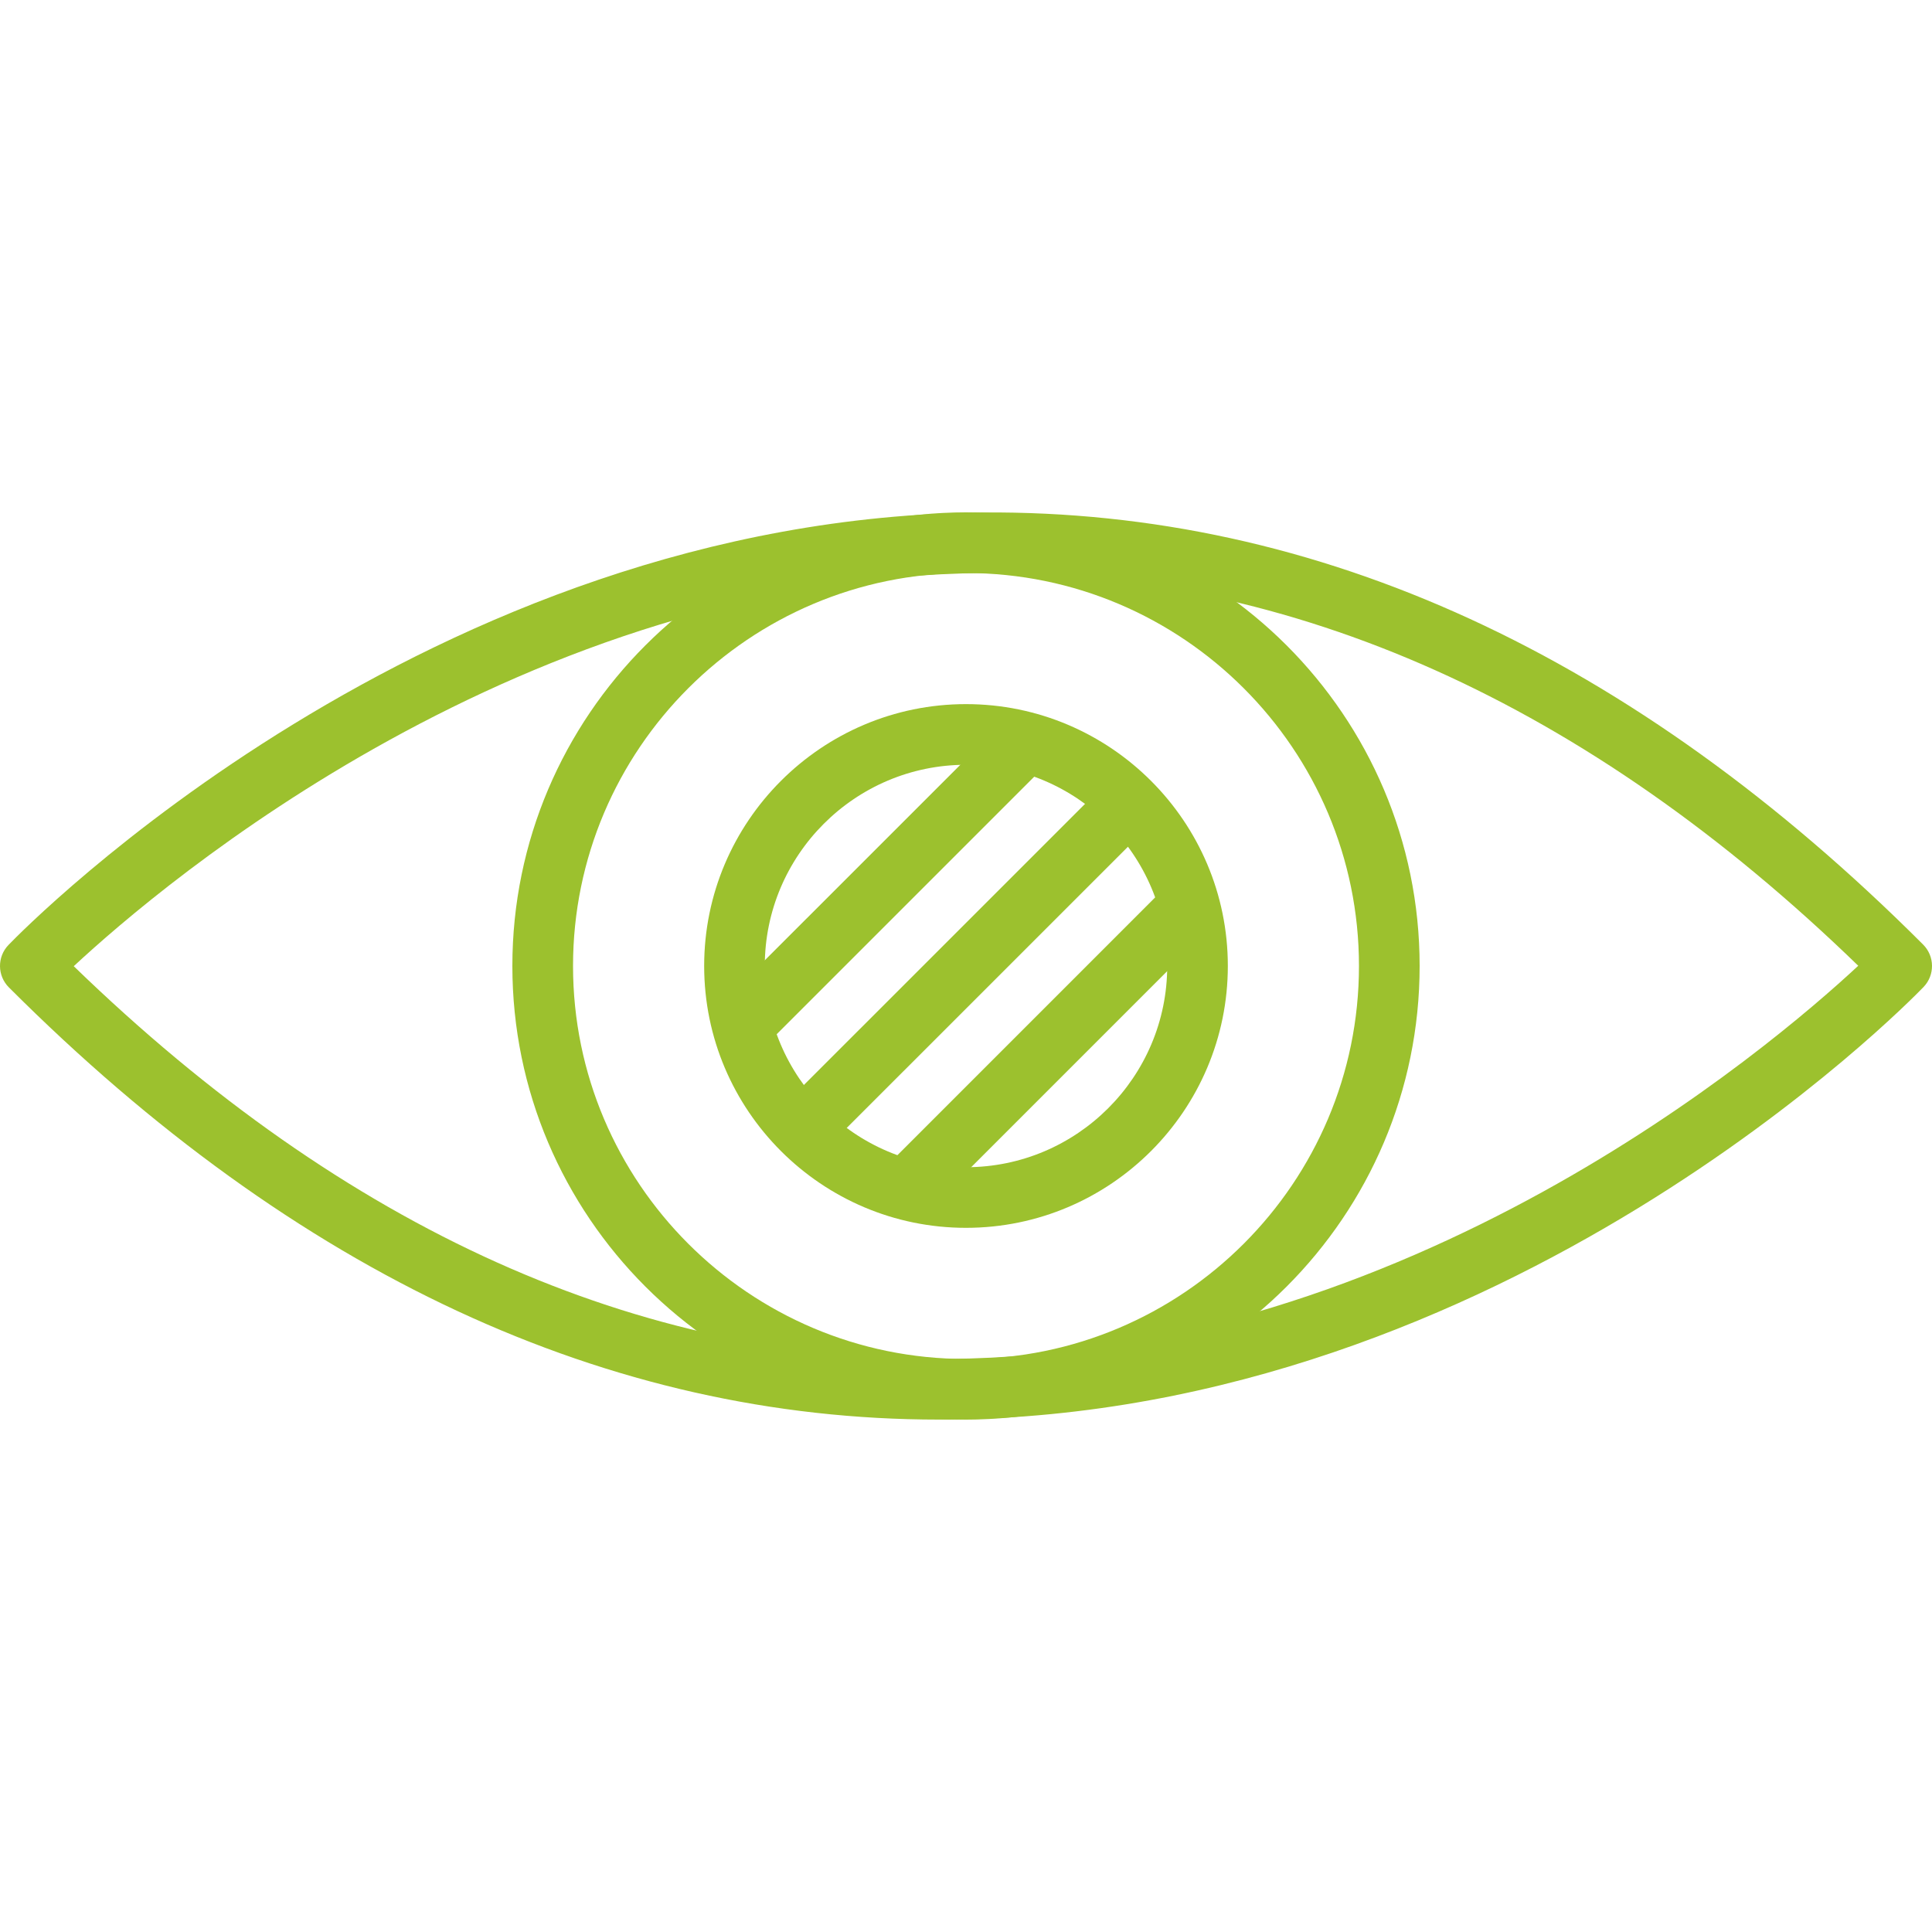
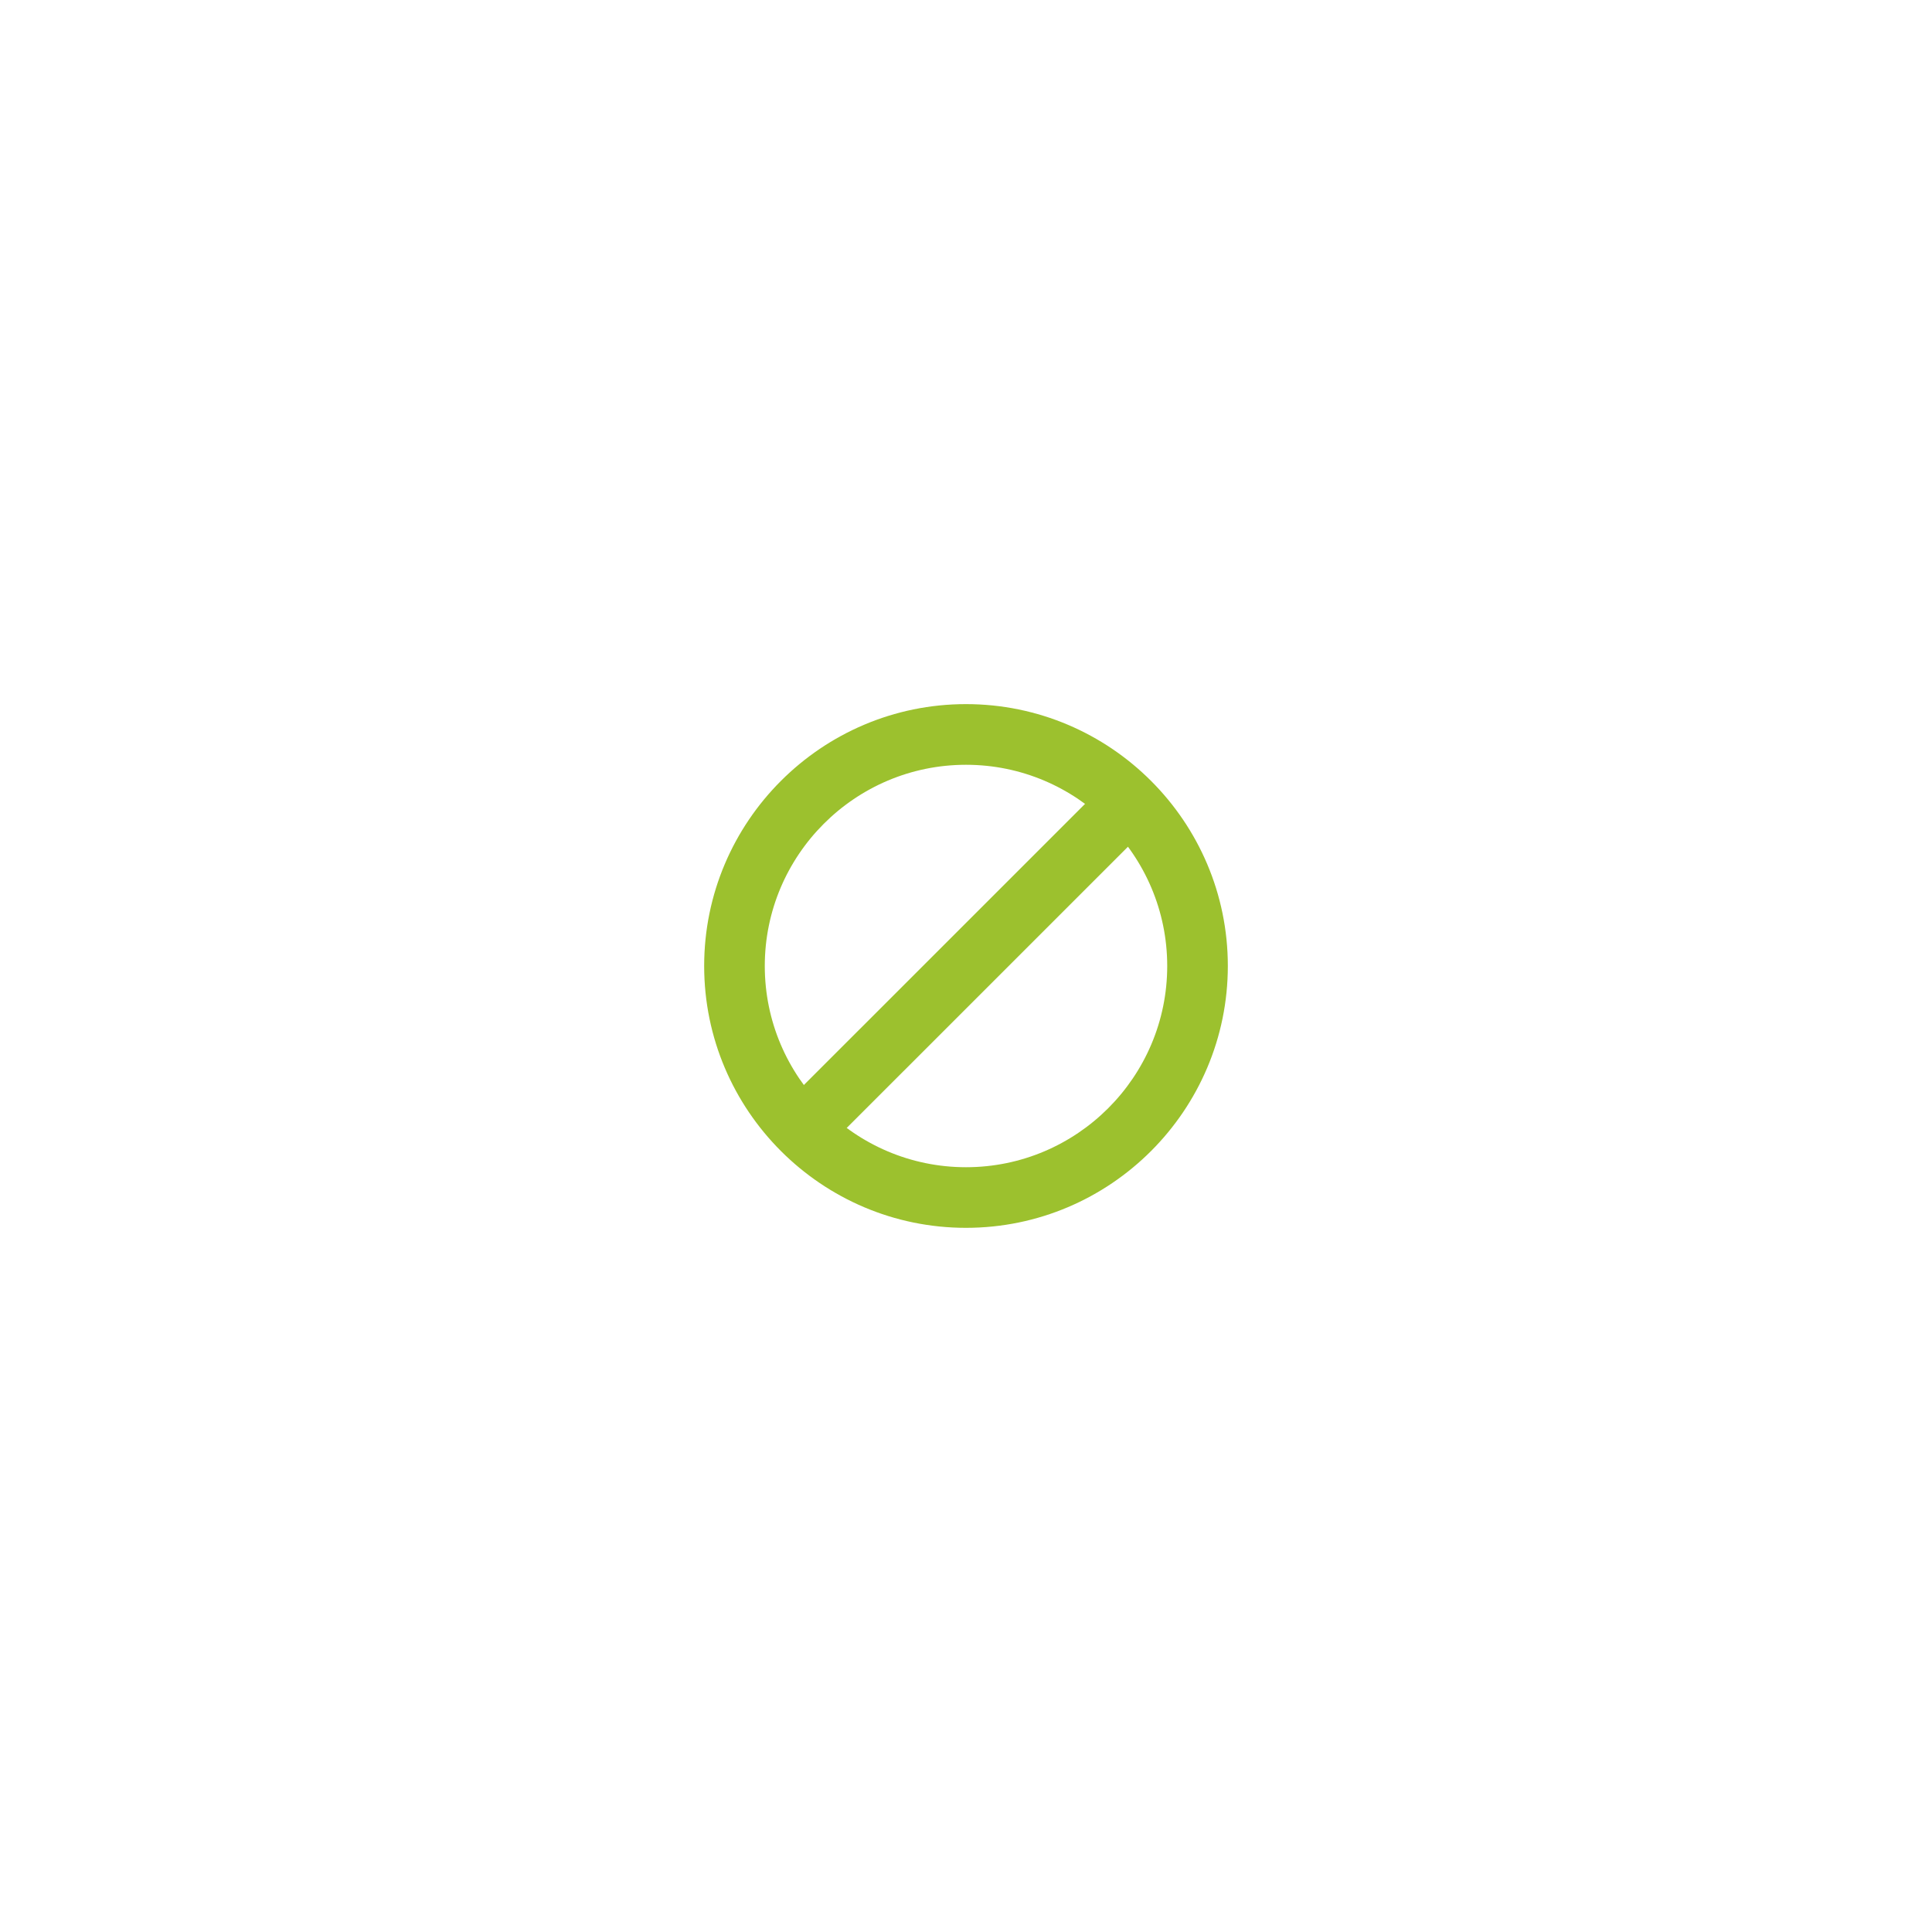
<svg xmlns="http://www.w3.org/2000/svg" version="1.1" id="_x3C_Layer_x3E_" x="0px" y="0px" viewBox="0 0 4000 4000" style="enable-background:new 0 0 4000 4000;" xml:space="preserve">
  <style type="text/css">
	.st0{fill:#9CC12E;}
</style>
  <g>
    <g>
      <g>
-         <path class="st0" d="M1943.5,2939.1c-683.8,0-1331.3-300.9-1925.1-894.8c-24.2-24.2-24.6-63.3-0.8-87.9     c34.9-36.2,867.2-885.2,2018-895.4c693.6-5,1346.1,294.8,1946,894.6c24.2,24.2,24.6,63.3,0.8,88     c-34.9,36.2-867.2,885.2-2018,895.5C1957.5,2939.1,1950.5,2939.1,1943.5,2939.1z M152.7,2000.4     c562.6,545.3,1169.1,818.6,1810.6,813.1c953.3-8.5,1698.2-641.2,1884-814c-562.5-545.4-1170.6-815.8-1810.6-813.1     C1083.4,1195,338.5,1827.6,152.7,2000.4z" />
-       </g>
+         </g>
      <g>
-         <path class="st0" d="M2000,2939.1c-517.9,0-939.2-421.3-939.2-939.2c0-517.8,421.3-939.1,939.2-939.1s939.2,421.3,939.2,939.1     C2939.2,2517.9,2517.9,2939.1,2000,2939.1z M2000,1186.4c-448.6,0-813.6,364.9-813.6,813.6c0,448.6,365,813.6,813.6,813.6     s813.6-365,813.6-813.6C2813.6,1551.3,2448.6,1186.4,2000,1186.4z" />
-       </g>
+         </g>
    </g>
    <g>
      <path class="st0" d="M2000,2542.1c-298.9,0-542.1-243.2-542.1-542.2s243.2-542.1,542.1-542.1s542.1,243.2,542.1,542.1    S2298.9,2542.1,2000,2542.1z M2000,1583.4c-229.7,0-416.6,186.9-416.6,416.6s186.9,416.6,416.6,416.6s416.6-186.9,416.6-416.6    S2229.7,1583.4,2000,1583.4z" />
    </g>
    <g>
      <g>
        <g>
-           <path class="st0" d="M1896.7,2504.6c-16,0-32.1-6.1-44.4-18.4c-24.5-24.5-24.5-64.2,0-88.8l552-552.1      c24.5-24.5,64.2-24.5,88.8,0c24.5,24.5,24.5,64.2,0,88.8l-552,552.1C1928.8,2498.5,1912.7,2504.6,1896.7,2504.6z" />
-         </g>
+           </g>
        <g>
          <path class="st0" d="M1674.6,2387.7c-16.1,0-32.1-6.1-44.4-18.4c-24.5-24.5-24.5-64.2,0-88.8l656.9-656.8      c24.5-24.5,64.2-24.5,88.8,0c24.5,24.5,24.5,64.2,0,88.8L1719,2369.3C1706.7,2381.5,1690.6,2387.7,1674.6,2387.7z" />
        </g>
        <g>
-           <path class="st0" d="M1544.9,2178.3c-16.1,0-32.1-6.1-44.4-18.4c-24.5-24.5-24.5-64.2,0-88.8l572.5-572.4      c24.5-24.5,64.2-24.5,88.8,0c24.5,24.5,24.5,64.2,0,88.8L1589.3,2160C1577.1,2172.2,1561,2178.3,1544.9,2178.3z" />
-         </g>
+           </g>
      </g>
    </g>
  </g>
</svg>